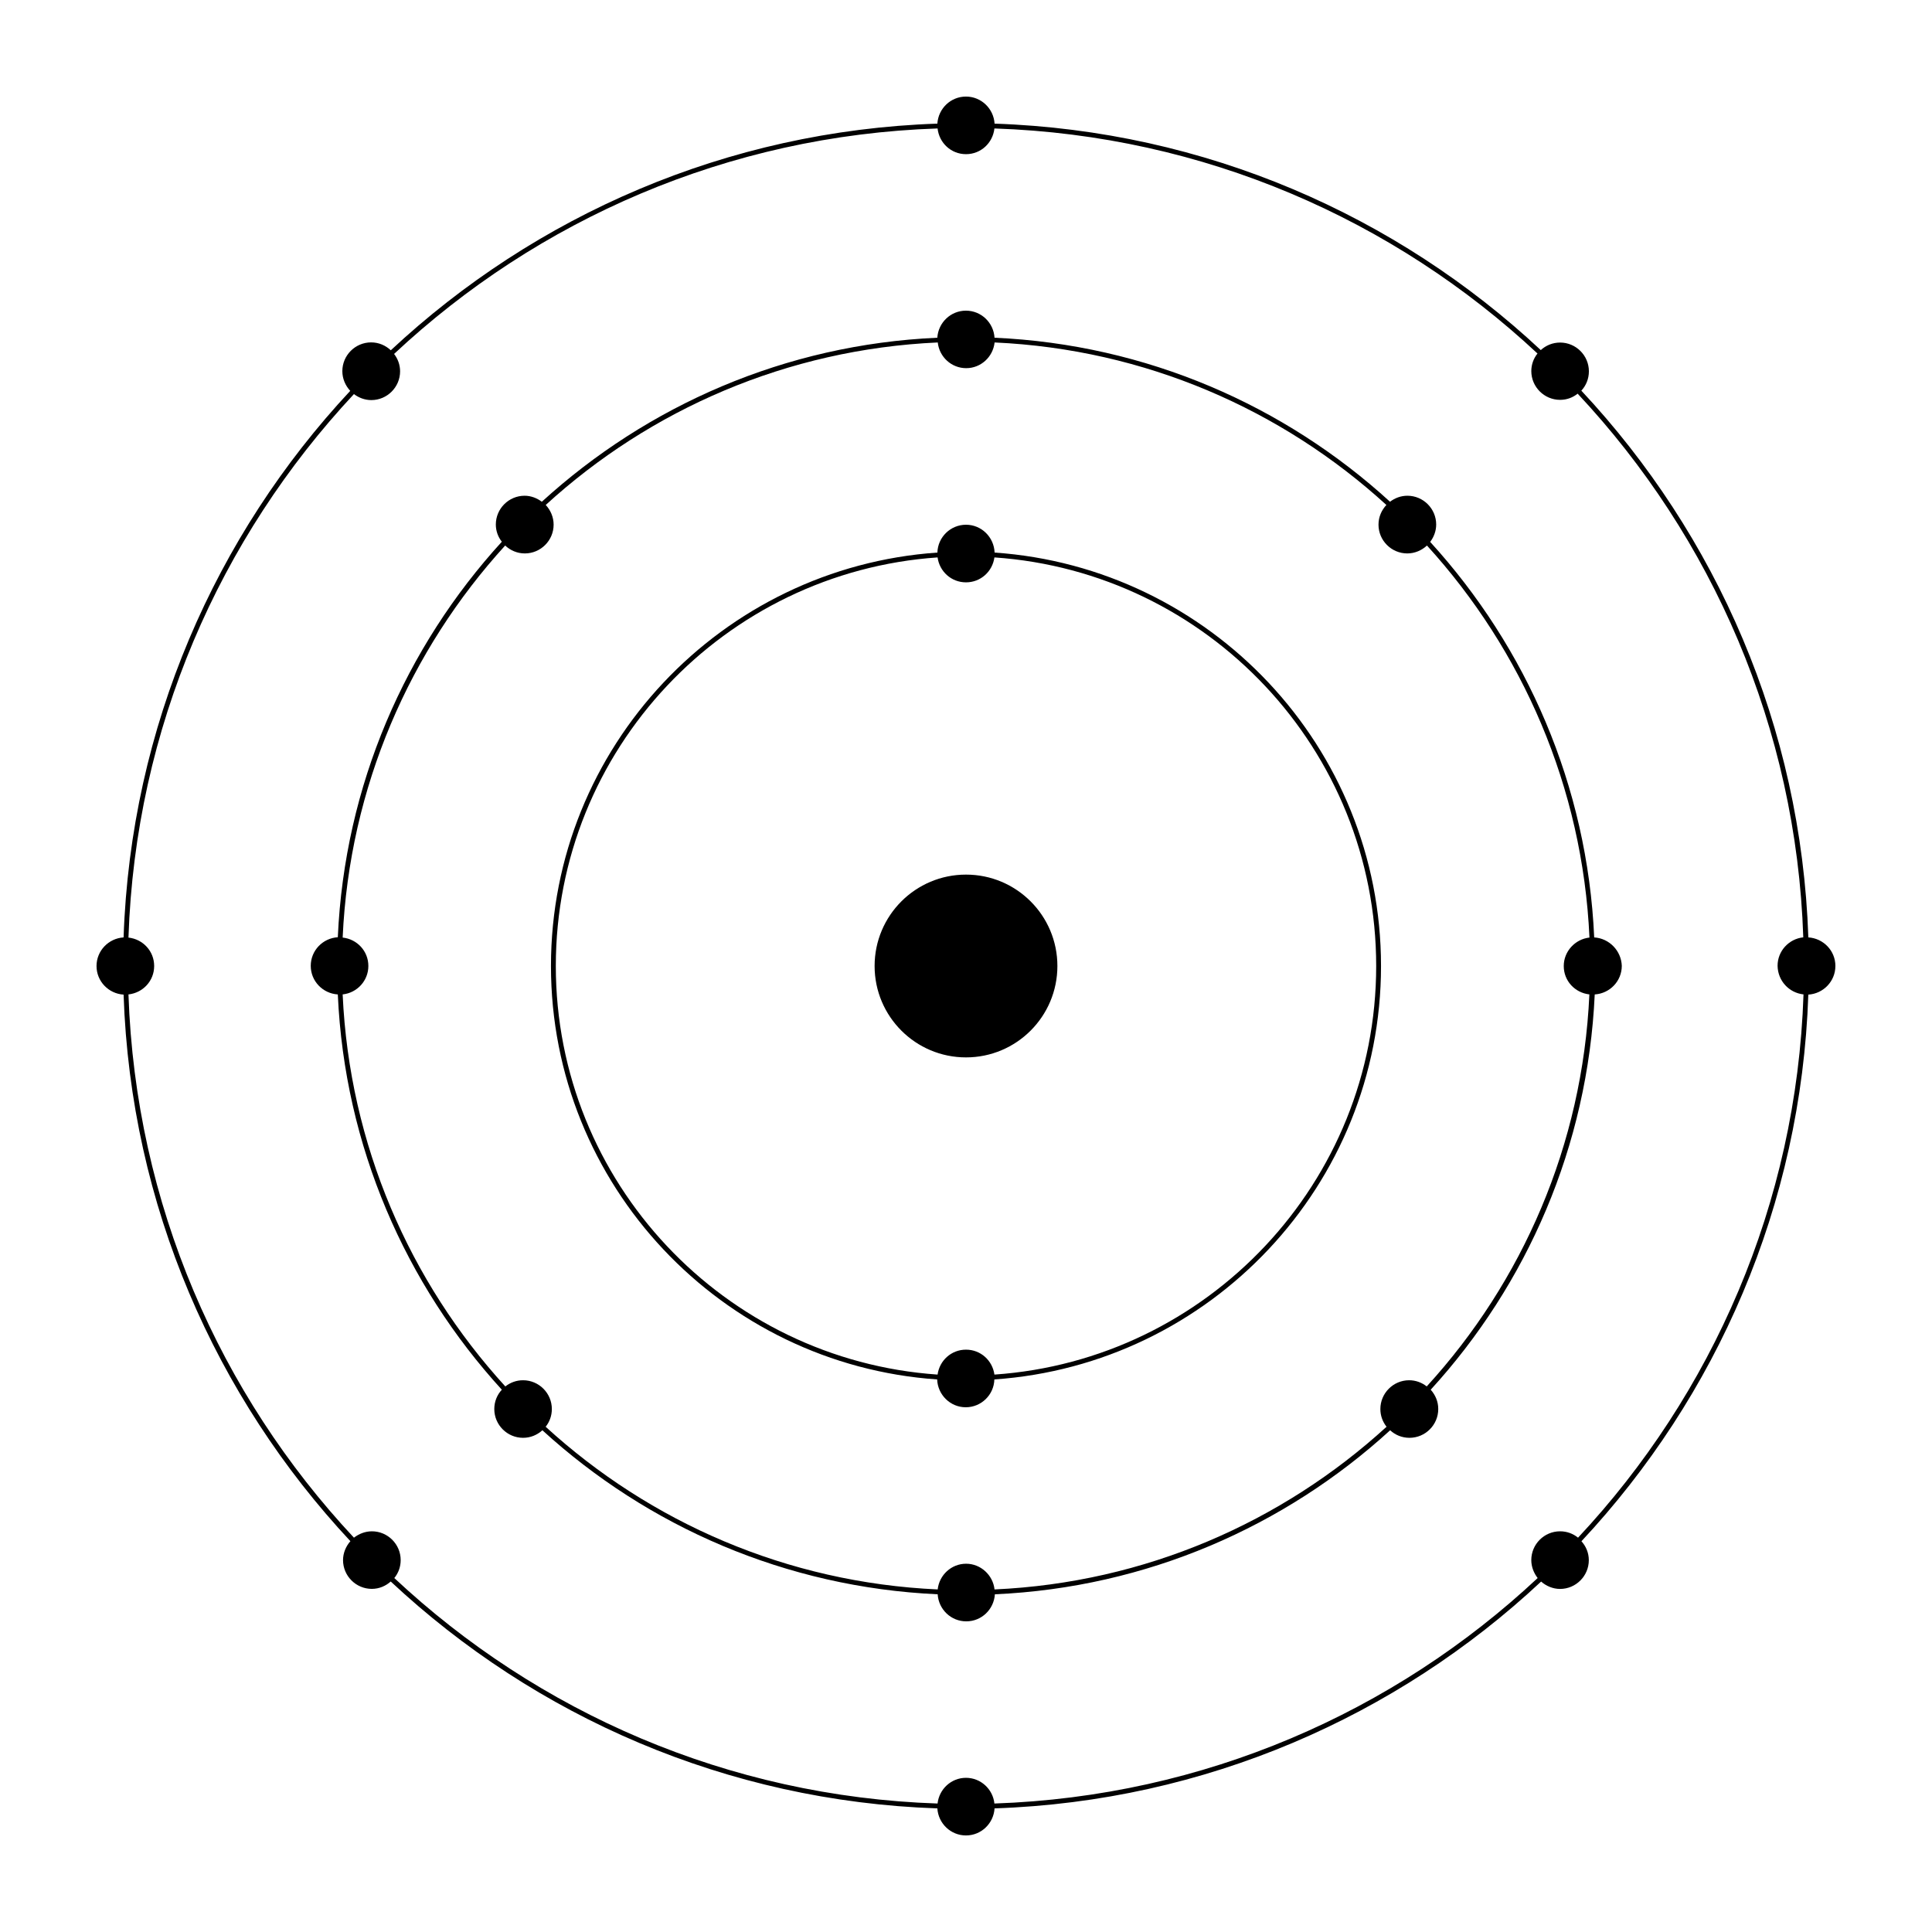
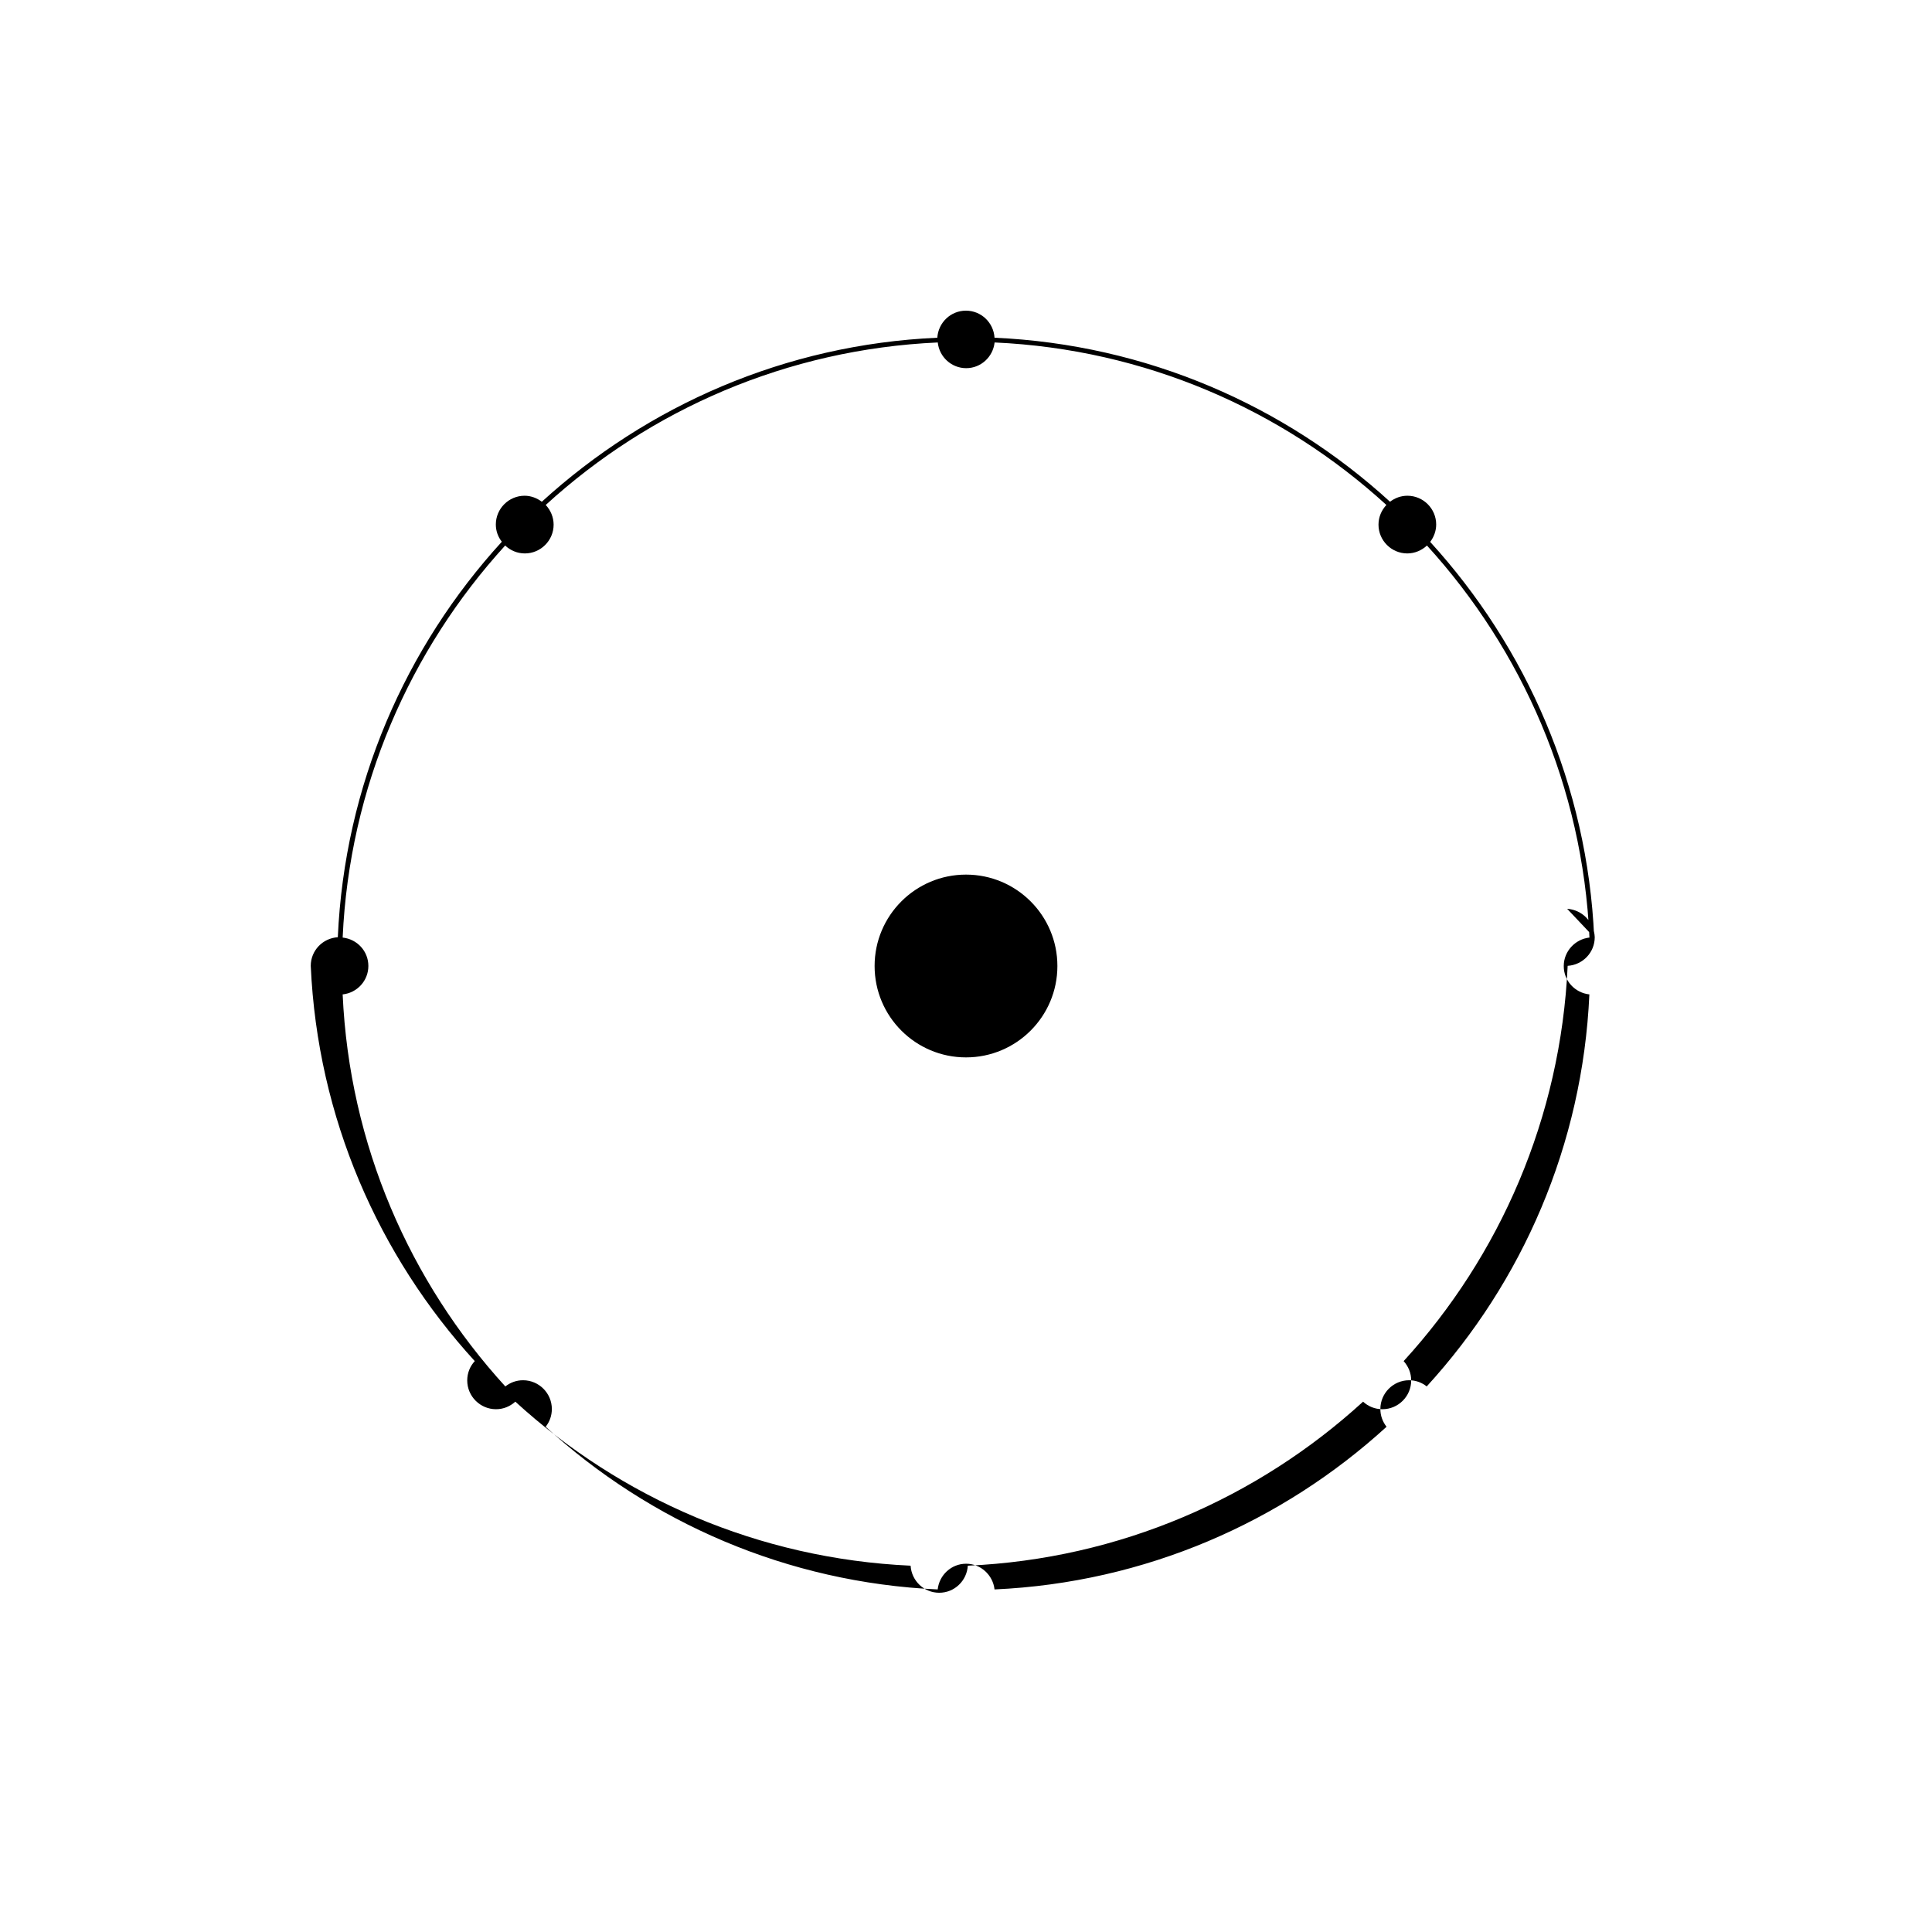
<svg xmlns="http://www.w3.org/2000/svg" width="256px" height="256px" version="1.1" viewBox="0 0 128 128">
-   <path d="m121.6 64c0-1.012-0.793-1.832-1.793-1.895-0.473-13.977-6.094-26.664-15.039-36.223 0.309-0.332 0.5-0.781 0.5-1.281 0-1.051-0.859-1.906-1.906-1.906-0.5 0-0.945 0.191-1.281 0.5-9.551-8.922-22.223-14.531-36.188-15.004-0.062-0.996-0.883-1.793-1.895-1.793s-1.832 0.793-1.895 1.793c-13.965 0.473-26.648 6.094-36.211 15.016-0.344-0.32-0.793-0.523-1.305-0.523-1.051 0-1.906 0.859-1.906 1.906 0 0.5 0.203 0.961 0.523 1.305-8.922 9.562-14.543 22.246-15.016 36.211-0.996 0.062-1.793 0.883-1.793 1.895s0.793 1.832 1.793 1.895c0.473 13.977 6.094 26.648 15.027 36.211-0.293 0.332-0.488 0.781-0.488 1.254 0 1.051 0.859 1.906 1.906 1.906 0.488 0 0.922-0.191 1.254-0.488 9.566 8.938 22.238 14.559 36.215 15.031 0.062 0.996 0.883 1.793 1.895 1.793s1.832-0.793 1.895-1.793c13.965-0.473 26.648-6.094 36.211-15.027 0.332 0.293 0.781 0.488 1.254 0.488 1.051 0 1.906-0.859 1.906-1.906 0-0.488-0.191-0.922-0.488-1.254 8.938-9.566 14.559-22.238 15.031-36.215 0.996-0.062 1.793-0.883 1.793-1.895zm-2.113 1.883c-0.461 13.887-6.055 26.496-14.938 35.992-0.332-0.27-0.742-0.422-1.191-0.422-1.051 0-1.906 0.859-1.906 1.906 0 0.449 0.168 0.859 0.422 1.191-9.496 8.883-22.105 14.465-35.992 14.938-0.102-0.961-0.91-1.703-1.883-1.703s-1.777 0.742-1.883 1.703c-13.887-0.461-26.496-6.055-35.992-14.938 0.27-0.332 0.422-0.742 0.422-1.191 0-1.051-0.859-1.906-1.906-1.906-0.449 0-0.859 0.168-1.191 0.422-8.883-9.496-14.465-22.105-14.938-35.992 0.961-0.105 1.703-0.898 1.703-1.883s-0.742-1.777-1.703-1.883c0.461-13.887 6.055-26.496 14.938-36.008 0.32 0.242 0.719 0.398 1.152 0.398 1.051 0 1.906-0.859 1.906-1.906 0-0.434-0.152-0.832-0.398-1.152 9.496-8.883 22.105-14.477 36.008-14.938 0.105 0.961 0.898 1.703 1.883 1.703s1.777-0.742 1.883-1.703c13.875 0.461 26.484 6.043 35.98 14.91-0.258 0.32-0.41 0.73-0.41 1.164 0 1.051 0.859 1.906 1.906 1.906 0.449 0 0.844-0.152 1.164-0.41 8.895 9.496 14.488 22.117 14.949 36.02-0.961 0.102-1.703 0.91-1.703 1.883 0.016 1 0.758 1.793 1.719 1.898z" />
-   <path d="m105.62 62.105c-0.449-10.074-4.492-19.211-10.867-26.203 0.242-0.32 0.398-0.719 0.398-1.152 0-1.051-0.859-1.906-1.906-1.906-0.434 0-0.832 0.152-1.152 0.398-6.977-6.375-16.129-10.418-26.203-10.867-0.062-1-0.883-1.793-1.895-1.793s-1.832 0.793-1.895 1.793c-10.074 0.449-19.211 4.492-26.203 10.867-0.32-0.242-0.719-0.398-1.141-0.398-1.051 0-1.906 0.859-1.906 1.906 0 0.434 0.152 0.832 0.398 1.141-6.375 6.977-10.418 16.129-10.867 26.203-1 0.062-1.793 0.883-1.793 1.895s0.793 1.832 1.793 1.895c0.449 10.062 4.492 19.211 10.867 26.188-0.309 0.332-0.5 0.781-0.5 1.281 0 1.051 0.859 1.906 1.906 1.906 0.5 0 0.934-0.191 1.281-0.5 6.977 6.375 16.113 10.406 26.188 10.867 0.062 1 0.883 1.793 1.895 1.793 1.012 0 1.832-0.793 1.895-1.793 10.062-0.449 19.211-4.492 26.188-10.867 0.332 0.309 0.781 0.5 1.281 0.5 1.051 0 1.906-0.859 1.906-1.906 0-0.5-0.191-0.934-0.5-1.281 6.375-6.977 10.406-16.113 10.867-26.188 1-0.062 1.793-0.883 1.793-1.895-0.035-1-0.828-1.82-1.828-1.883zm-0.32 3.777c-0.449 9.984-4.453 19.059-10.777 25.973-0.32-0.258-0.73-0.41-1.164-0.41-1.051 0-1.906 0.859-1.906 1.906 0 0.449 0.152 0.844 0.41 1.176-6.926 6.324-16 10.328-25.973 10.777-0.102-0.945-0.91-1.703-1.883-1.703-0.973 0-1.777 0.742-1.883 1.703-9.984-0.449-19.059-4.453-25.973-10.777 0.258-0.32 0.41-0.73 0.41-1.176 0-1.051-0.859-1.906-1.906-1.906-0.449 0-0.844 0.152-1.176 0.41-6.324-6.926-10.328-16-10.777-25.973 0.961-0.102 1.703-0.91 1.703-1.883 0-0.984-0.742-1.777-1.703-1.883 0.449-9.973 4.453-19.047 10.766-25.973 0.344 0.32 0.793 0.523 1.305 0.523 1.051 0 1.906-0.859 1.906-1.906 0-0.5-0.203-0.961-0.523-1.305 6.926-6.324 15.988-10.316 25.973-10.766 0.102 0.961 0.91 1.703 1.883 1.703s1.777-0.742 1.883-1.703c9.973 0.449 19.047 4.453 25.957 10.766-0.32 0.344-0.523 0.793-0.523 1.305 0 1.051 0.859 1.906 1.906 1.906 0.5 0 0.961-0.203 1.305-0.523 6.309 6.926 10.316 15.988 10.766 25.973-0.945 0.102-1.703 0.91-1.703 1.883-0.004 0.984 0.738 1.777 1.699 1.883z" />
+   <path d="m105.62 62.105c-0.449-10.074-4.492-19.211-10.867-26.203 0.242-0.32 0.398-0.719 0.398-1.152 0-1.051-0.859-1.906-1.906-1.906-0.434 0-0.832 0.152-1.152 0.398-6.977-6.375-16.129-10.418-26.203-10.867-0.062-1-0.883-1.793-1.895-1.793s-1.832 0.793-1.895 1.793c-10.074 0.449-19.211 4.492-26.203 10.867-0.32-0.242-0.719-0.398-1.141-0.398-1.051 0-1.906 0.859-1.906 1.906 0 0.434 0.152 0.832 0.398 1.141-6.375 6.977-10.418 16.129-10.867 26.203-1 0.062-1.793 0.883-1.793 1.895c0.449 10.062 4.492 19.211 10.867 26.188-0.309 0.332-0.5 0.781-0.5 1.281 0 1.051 0.859 1.906 1.906 1.906 0.5 0 0.934-0.191 1.281-0.5 6.977 6.375 16.113 10.406 26.188 10.867 0.062 1 0.883 1.793 1.895 1.793 1.012 0 1.832-0.793 1.895-1.793 10.062-0.449 19.211-4.492 26.188-10.867 0.332 0.309 0.781 0.5 1.281 0.5 1.051 0 1.906-0.859 1.906-1.906 0-0.5-0.191-0.934-0.5-1.281 6.375-6.977 10.406-16.113 10.867-26.188 1-0.062 1.793-0.883 1.793-1.895-0.035-1-0.828-1.82-1.828-1.883zm-0.32 3.777c-0.449 9.984-4.453 19.059-10.777 25.973-0.32-0.258-0.73-0.41-1.164-0.41-1.051 0-1.906 0.859-1.906 1.906 0 0.449 0.152 0.844 0.41 1.176-6.926 6.324-16 10.328-25.973 10.777-0.102-0.945-0.91-1.703-1.883-1.703-0.973 0-1.777 0.742-1.883 1.703-9.984-0.449-19.059-4.453-25.973-10.777 0.258-0.32 0.41-0.73 0.41-1.176 0-1.051-0.859-1.906-1.906-1.906-0.449 0-0.844 0.152-1.176 0.41-6.324-6.926-10.328-16-10.777-25.973 0.961-0.102 1.703-0.91 1.703-1.883 0-0.984-0.742-1.777-1.703-1.883 0.449-9.973 4.453-19.047 10.766-25.973 0.344 0.32 0.793 0.523 1.305 0.523 1.051 0 1.906-0.859 1.906-1.906 0-0.5-0.203-0.961-0.523-1.305 6.926-6.324 15.988-10.316 25.973-10.766 0.102 0.961 0.91 1.703 1.883 1.703s1.777-0.742 1.883-1.703c9.973 0.449 19.047 4.453 25.957 10.766-0.32 0.344-0.523 0.793-0.523 1.305 0 1.051 0.859 1.906 1.906 1.906 0.5 0 0.961-0.203 1.305-0.523 6.309 6.926 10.316 15.988 10.766 25.973-0.945 0.102-1.703 0.91-1.703 1.883-0.004 0.984 0.738 1.777 1.699 1.883z" />
  <path d="m70.055 64c0 3.344-2.711 6.055-6.055 6.055s-6.055-2.711-6.055-6.055 2.711-6.055 6.055-6.055 6.055 2.711 6.055 6.055" />
-   <path d="m65.895 36.609c-0.039-1.023-0.871-1.844-1.895-1.844s-1.867 0.82-1.895 1.844c-14.273 0.984-25.602 12.875-25.602 27.391s11.316 26.406 25.586 27.391c0.039 1.023 0.871 1.844 1.895 1.844s1.867-0.82 1.895-1.844c14.289-0.984 25.617-12.875 25.617-27.391s-11.328-26.406-25.602-27.391zm-0.012 54.461c-0.129-0.934-0.91-1.652-1.883-1.652s-1.754 0.719-1.883 1.652c-14.105-0.973-25.293-12.723-25.293-27.07s11.188-26.098 25.293-27.07c0.129 0.934 0.91 1.652 1.883 1.652s1.754-0.719 1.883-1.652c14.105 0.973 25.293 12.723 25.293 27.07s-11.188 26.098-25.293 27.07z" />
</svg>